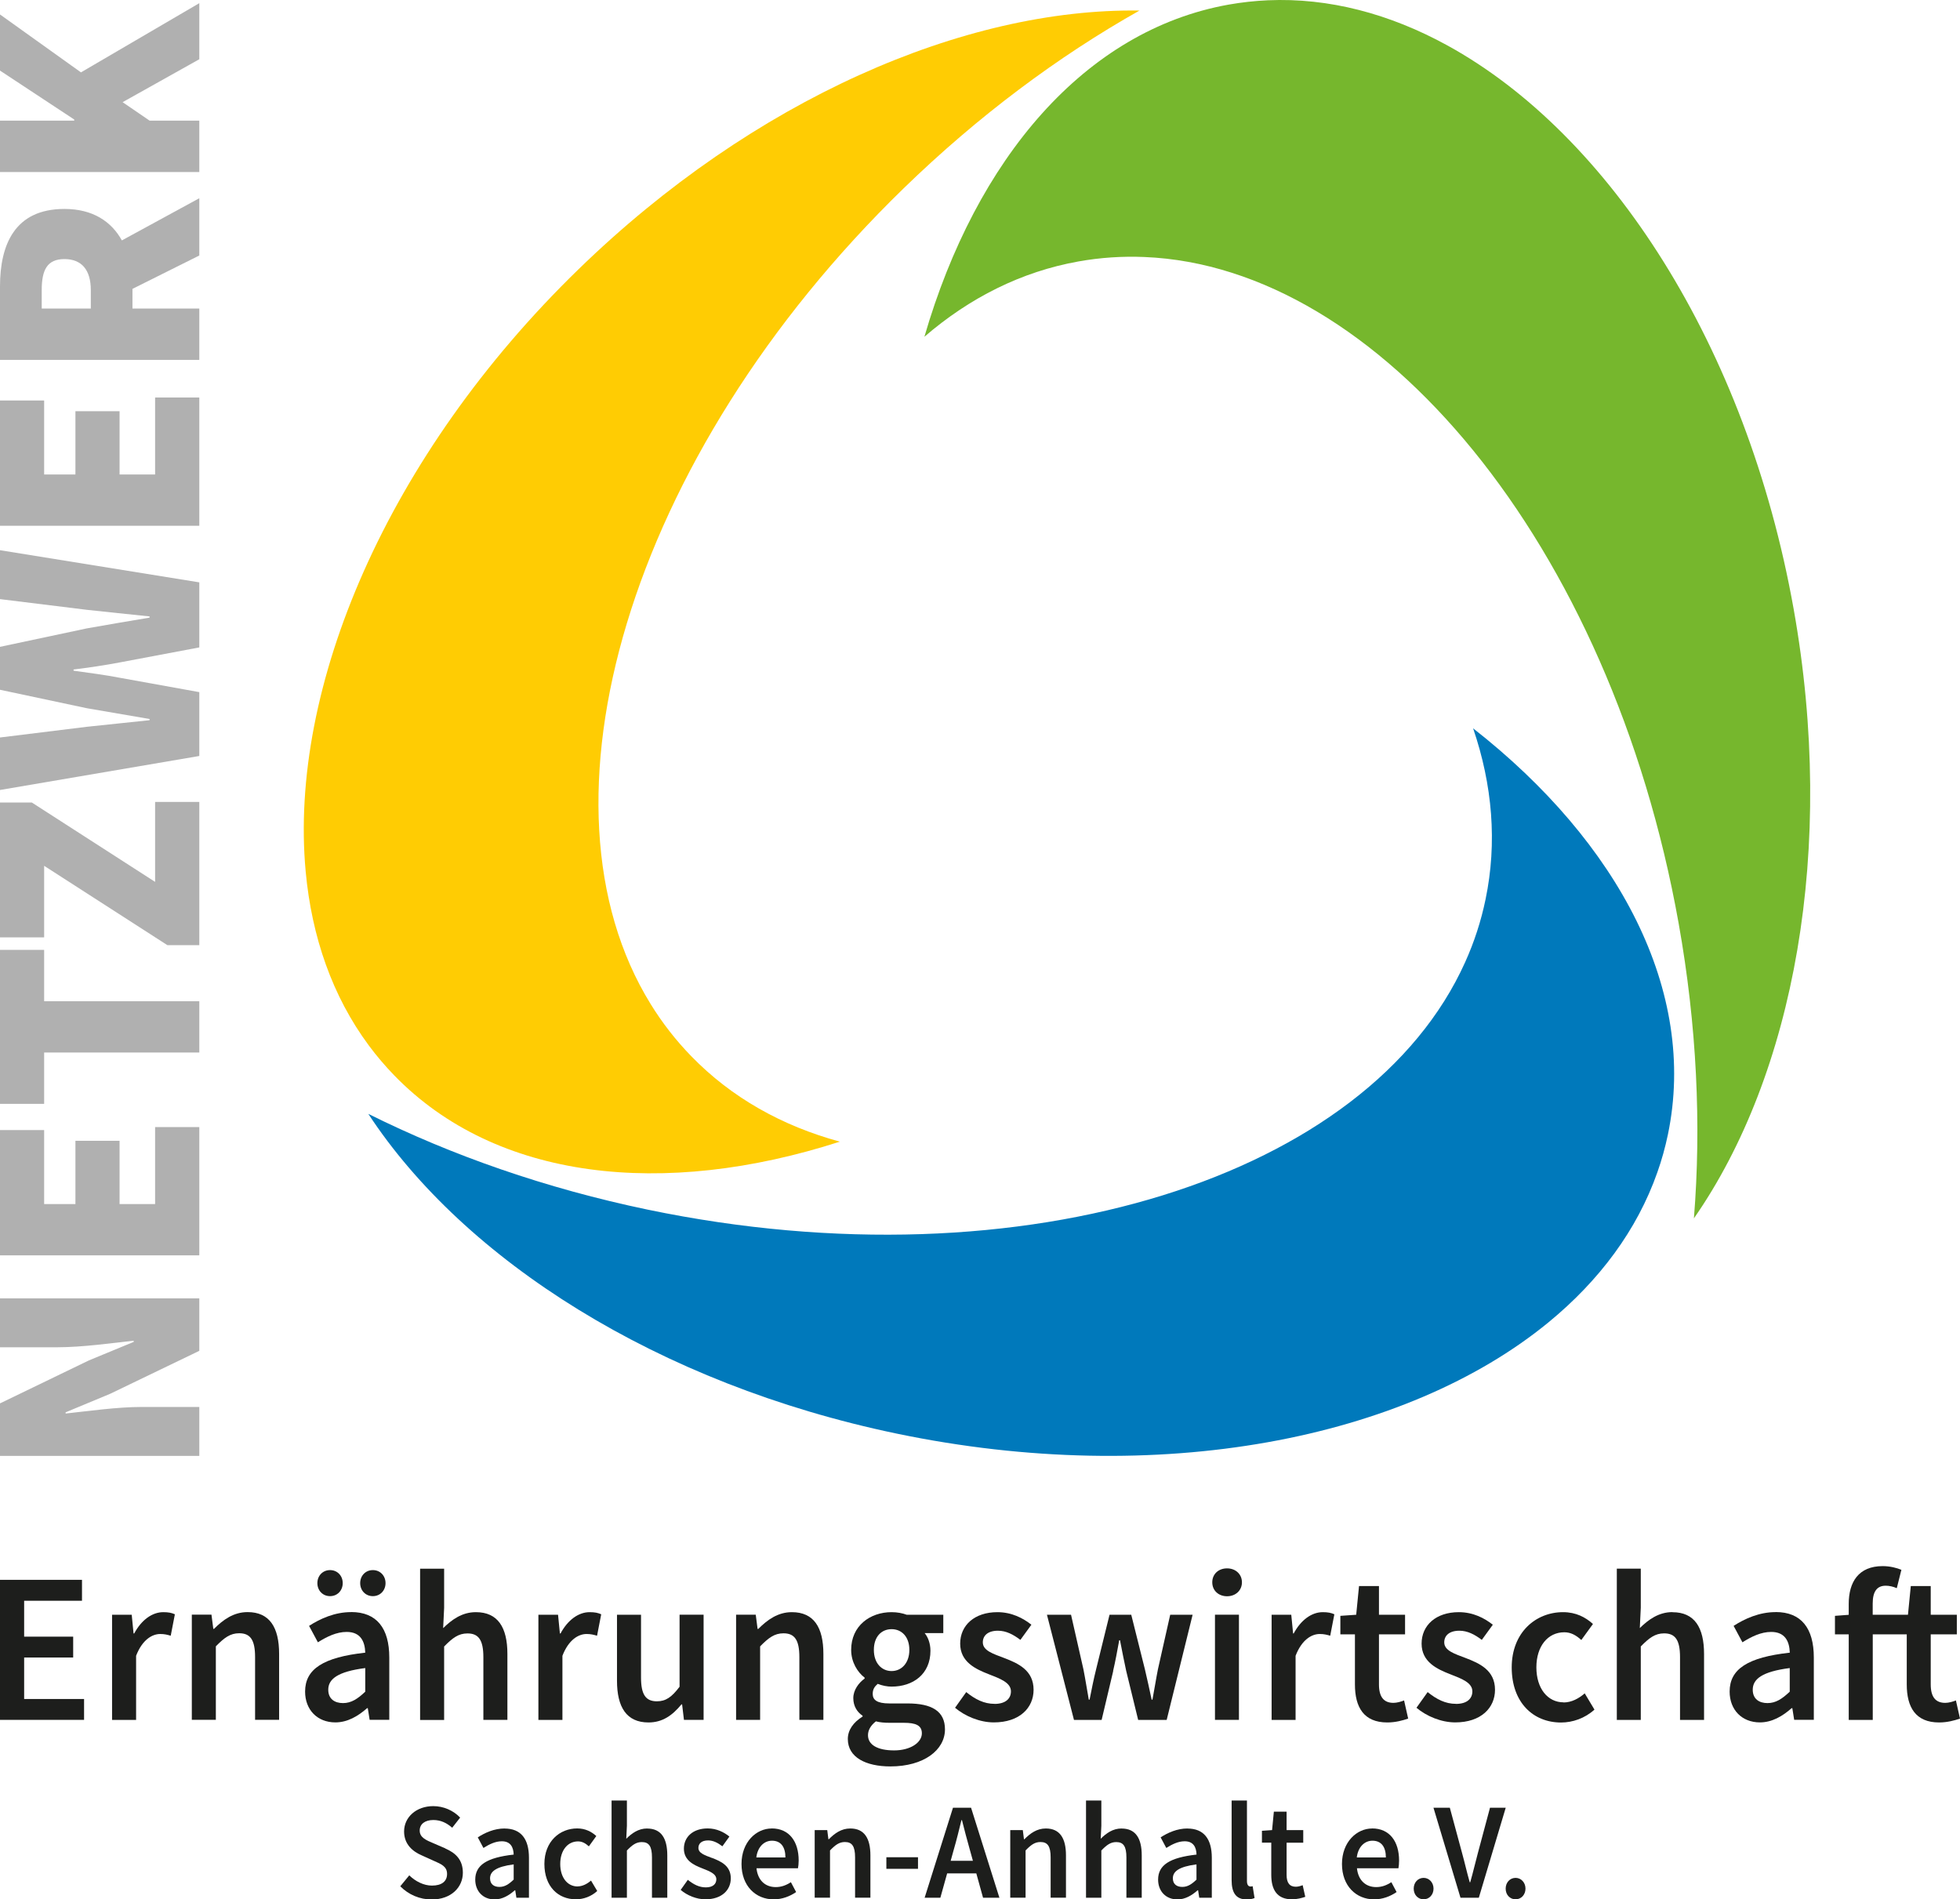
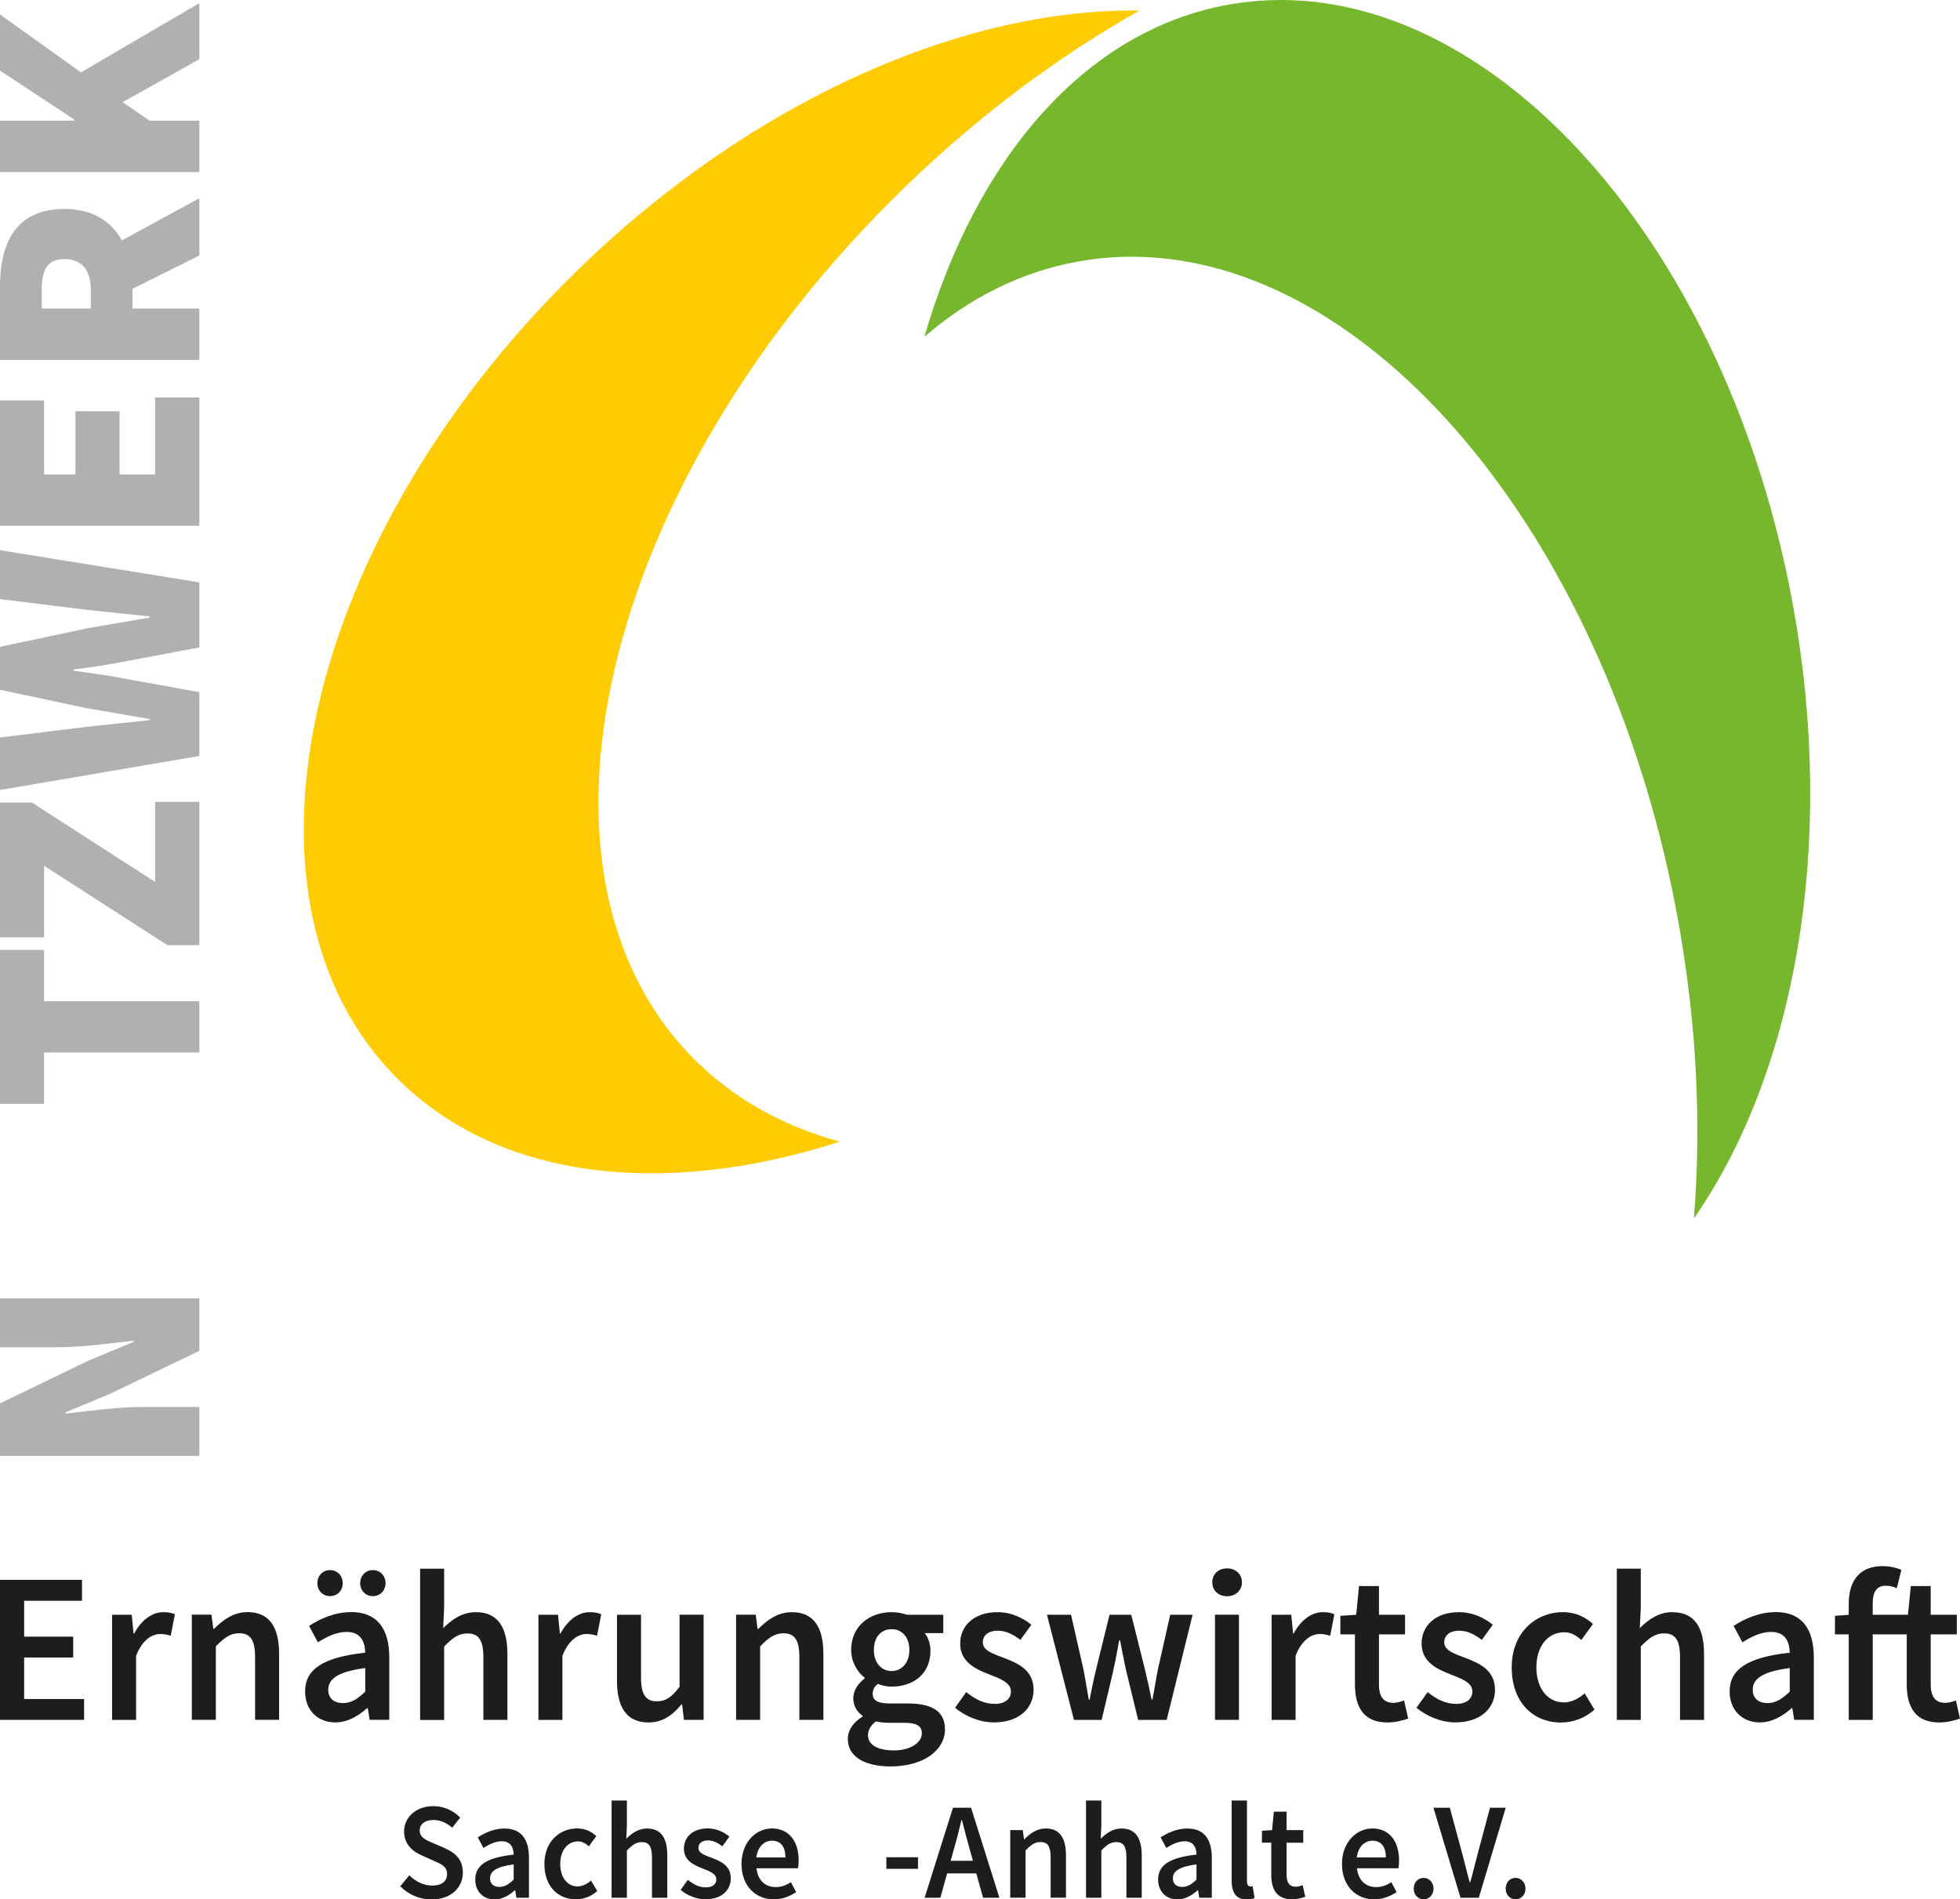
<svg xmlns="http://www.w3.org/2000/svg" id="Ebene_1" viewBox="0 0 340.16 329.61">
  <defs>
    <style>.cls-1{fill:#76b72d;}.cls-2{fill:#b0b0b0;}.cls-3{fill:#ffcc03;}.cls-4{fill:#0079bb;}.cls-5{fill:#1d1e1c;}</style>
  </defs>
  <path class="cls-2" d="M0,233.8h10c4.26,0,9.47-.73,13.2-1.14v.21l-7.77,3.21-15.43,7.46v9.11h34.59v-8.49h-10c-4.26,0-9.26.72-13.2,1.14v-.21l7.72-3.21,15.48-7.46v-9.11H0v8.49Z" />
-   <polygon class="cls-2" points="26.92 208.95 20.75 208.95 20.75 197.97 13.09 197.97 13.09 208.95 7.66 208.95 7.66 196.11 0 196.11 0 217.85 34.59 217.85 34.59 195.59 26.92 195.59 26.92 208.95" />
  <polygon class="cls-2" points="7.66 164.84 0 164.84 0 191.56 7.66 191.56 7.66 182.65 34.59 182.65 34.59 173.75 7.66 173.75 7.66 164.84" />
  <polygon class="cls-2" points="26.92 153.04 5.53 139.27 0 139.27 0 162.67 7.66 162.67 7.66 150.25 29.05 164.02 34.59 164.02 34.59 139.17 26.92 139.17 26.92 153.04" />
  <path class="cls-2" d="M0,103.97l15.11,1.86c3.51.36,7.18.78,10.85,1.14v.21c-3.67.62-7.4,1.24-10.85,1.86l-15.11,3.21v7.45l15.11,3.21c3.56.62,7.24,1.24,10.85,1.86v.21c-3.62.36-7.24.78-10.85,1.14l-15.11,1.86v9.11l34.59-5.9v-11.08l-13.73-2.48c-2.66-.52-5.53-.88-8.09-1.24v-.21c2.55-.31,5.43-.73,8.09-1.24l13.73-2.59v-11.29L0,95.48v8.49Z" />
  <polygon class="cls-2" points="26.92 82.34 20.75 82.34 20.75 71.36 13.09 71.36 13.09 82.34 7.66 82.34 7.66 69.5 0 69.5 0 91.24 34.59 91.24 34.59 68.98 26.92 68.98 26.92 82.34" />
  <path class="cls-2" d="M11.17,36.26c-8.62,0-11.17,6.21-11.17,13.46v12.73h34.59v-8.9h-11.6v-3.42l11.6-5.79v-9.94l-13.44,7.32c-1.81-3.27-5.03-5.46-9.97-5.46ZM15.75,53.55H7.24v-3.21c0-3.52.96-5.38,3.94-5.38s4.58,1.86,4.58,5.38v3.21Z" />
  <polygon class="cls-2" points="34.59 .55 14.05 12.56 0 2.51 0 12.25 12.88 20.74 12.88 20.94 0 20.94 0 29.85 34.59 29.85 34.59 20.94 25.97 20.94 21.28 17.73 34.59 10.28 34.59 .55" />
  <path class="cls-1" d="M293.98,211.42c1.3-16.12.52-33.44-2.65-51.19-5.87-32.87-18.92-61.51-35.66-82.07-16.54-20.31-36.68-32.73-57.06-33.56-3.81-.16-7.63.09-11.44.77-9.91,1.77-18.89,6.3-26.74,13.07,8.97-30.9,27.86-53.18,52.8-57.64,2.27-.4,4.53-.65,6.8-.75,10.58-.47,21.14,2.33,31.16,7.83,28.08,15.41,51.92,52.06,60.09,97.75,7.45,41.71.04,80.89-17.3,105.8Z" />
  <path class="cls-3" d="M197.76,1.83c-14.09,7.94-28,18.29-40.93,30.85-23.95,23.27-40.38,50.11-48.04,75.49-7.57,25.08-6.59,48.72,4.13,66.07,2,3.25,4.35,6.27,7.04,9.04,7.01,7.22,15.8,12.12,25.8,14.84-30.63,9.87-59.67,6.69-77.32-11.48-1.6-1.65-3.08-3.39-4.43-5.21-6.31-8.51-9.91-18.82-10.96-30.2-2.96-31.9,14.07-72.17,47.36-104.51C130.8,17.19,167.41,1.4,197.76,1.83Z" />
-   <path class="cls-4" d="M63.93,193.3c14.48,7.22,30.84,12.94,48.49,16.62,32.7,6.8,64.13,5.36,89.45-2.51,25.01-7.78,44.04-21.84,52.41-40.44,1.57-3.48,2.76-7.12,3.54-10.9,2.05-9.85,1.19-19.88-2.16-29.68,25.33,19.84,38.97,45.67,33.81,70.48-.47,2.25-1.08,4.45-1.84,6.59-3.51,9.99-10.04,18.75-18.87,26-24.76,20.32-67.66,28.78-113.1,19.33-41.49-8.63-75.08-30.11-91.73-55.48Z" />
  <path class="cls-5" d="M77.28,320.76l-2.04-.88c-1.25-.53-2.4-.98-2.4-2.21,0-1.14.93-1.83,2.36-1.83,1.29,0,2.32.5,3.28,1.34l1.38-1.76c-1.18-1.24-2.89-1.99-4.66-1.99-2.95,0-5.07,1.91-5.07,4.4,0,2.28,1.57,3.5,3.05,4.14l2.06.93c1.37.6,2.35,1.01,2.35,2.3s-.93,2.02-2.63,2.02c-1.4,0-2.85-.72-3.93-1.78l-1.56,1.9c1.43,1.46,3.4,2.29,5.44,2.29,3.39,0,5.42-2.11,5.42-4.64,0-2.26-1.26-3.44-3.05-4.21Z" />
  <path class="cls-5" d="M87.58,317.31c-1.8,0-3.41.73-4.66,1.54l.98,1.84c1-.63,2.06-1.16,3.19-1.16,1.53,0,2.02,1.05,2.06,2.31-4.66.52-6.67,1.82-6.67,4.34,0,2.04,1.37,3.44,3.35,3.44,1.34,0,2.5-.69,3.52-1.59h.07l.2,1.3h2.18v-6.94c0-3.27-1.39-5.07-4.23-5.07ZM89.15,326.18c-.84.8-1.54,1.27-2.47,1.27s-1.63-.45-1.63-1.49c0-1.18,1.03-2.02,4.1-2.42v2.64Z" />
  <path class="cls-5" d="M100.24,327.37c-1.76,0-3.01-1.55-3.01-3.9s1.27-3.92,3.09-3.92c.71,0,1.28.32,1.88.86l1.29-1.79c-.82-.74-1.88-1.32-3.32-1.32-3.02,0-5.69,2.25-5.69,6.16s2.37,6.14,5.47,6.14c1.29,0,2.64-.47,3.7-1.44l-1.08-1.81c-.65.56-1.46,1.01-2.35,1.01Z" />
  <path class="cls-5" d="M112.32,317.31c-1.55,0-2.68.85-3.63,1.78l.11-2.26v-4.37h-2.66v16.87h2.66v-8.2c.93-.96,1.59-1.46,2.59-1.46,1.23,0,1.76.73,1.76,2.66v7h2.66v-7.35c0-2.96-1.06-4.66-3.49-4.66Z" />
  <path class="cls-5" d="M123.58,322.43c-1.23-.47-2.37-.82-2.37-1.75,0-.74.54-1.3,1.68-1.3.89,0,1.69.42,2.48,1.02l1.22-1.69c-.92-.74-2.19-1.41-3.77-1.41-2.54,0-4.13,1.47-4.13,3.51s1.7,2.84,3.19,3.42c1.21.48,2.44.92,2.44,1.9,0,.8-.58,1.4-1.82,1.4-1.15,0-2.12-.5-3.13-1.31l-1.24,1.75c1.11.95,2.74,1.63,4.29,1.63,2.86,0,4.41-1.62,4.41-3.64,0-2.19-1.72-2.95-3.25-3.54Z" />
  <path class="cls-5" d="M133.92,317.31c-2.67,0-5.23,2.35-5.23,6.16s2.46,6.14,5.59,6.14c1.44,0,2.81-.52,3.89-1.27l-.91-1.71c-.83.54-1.66.85-2.63.85-1.83,0-3.12-1.18-3.34-3.27h7.2c.06-.29.12-.81.12-1.34,0-3.28-1.62-5.57-4.68-5.57ZM131.26,322.34c.23-1.88,1.39-2.91,2.72-2.91,1.55,0,2.33,1.1,2.33,2.91h-5.04Z" />
-   <path class="cls-5" d="M147.56,317.31c-1.55,0-2.71.85-3.72,1.87h-.07l-.2-1.59h-2.18v11.73h2.66v-8.2c.93-.96,1.59-1.46,2.59-1.46,1.23,0,1.76.73,1.76,2.66v7h2.66v-7.35c0-2.96-1.06-4.66-3.49-4.66Z" />
  <rect class="cls-5" x="153.83" y="322.3" width="5.49" height="2.01" />
  <path class="cls-5" d="M165.39,313.71l-4.92,15.62h2.73l1.18-4.23h5.06l1.17,4.23h2.84l-4.92-15.62h-3.14ZM164.99,322.92l.53-1.91c.48-1.65.92-3.42,1.34-5.15h.09c.44,1.71.89,3.5,1.37,5.15l.53,1.91h-3.86Z" />
  <path class="cls-5" d="M181.5,317.31c-1.55,0-2.71.85-3.72,1.87h-.07l-.2-1.59h-2.18v11.73h2.66v-8.2c.93-.96,1.59-1.46,2.59-1.46,1.23,0,1.76.73,1.76,2.66v7h2.66v-7.35c0-2.96-1.06-4.66-3.49-4.66Z" />
  <path class="cls-5" d="M194.66,317.31c-1.55,0-2.68.85-3.63,1.78l.11-2.26v-4.37h-2.66v16.87h2.66v-8.2c.93-.96,1.59-1.46,2.59-1.46,1.23,0,1.76.73,1.76,2.66v7h2.66v-7.35c0-2.96-1.06-4.66-3.49-4.66Z" />
  <path class="cls-5" d="M206.09,317.31c-1.8,0-3.41.73-4.66,1.54l.98,1.84c1-.63,2.06-1.16,3.19-1.16,1.53,0,2.02,1.05,2.06,2.31-4.66.52-6.67,1.82-6.67,4.34,0,2.04,1.37,3.44,3.35,3.44,1.34,0,2.5-.69,3.52-1.59h.07l.2,1.3h2.18v-6.94c0-3.27-1.39-5.07-4.23-5.07ZM207.66,326.18c-.84.8-1.54,1.27-2.47,1.27s-1.64-.45-1.64-1.49c0-1.18,1.03-2.02,4.1-2.42v2.64Z" />
  <path class="cls-5" d="M216.98,327.37c-.28,0-.57-.24-.57-.92v-13.99h-2.66v13.85c0,2.04.69,3.31,2.58,3.31.64,0,1.08-.1,1.4-.24l-.33-2.05c-.2.05-.3.05-.42.05Z" />
  <path class="cls-5" d="M224.9,327.42c-1.09,0-1.61-.68-1.61-2.06v-5.58h2.89v-2.19h-2.89v-3.2h-2.21l-.31,3.2-1.76.12v2.06h1.62v5.59c0,2.53.97,4.24,3.58,4.24.91,0,1.7-.22,2.32-.43l-.45-2.02c-.33.13-.79.27-1.18.27Z" />
  <path class="cls-5" d="M238.13,317.31c-2.67,0-5.23,2.35-5.23,6.16s2.46,6.14,5.59,6.14c1.44,0,2.81-.52,3.89-1.27l-.91-1.71c-.83.54-1.66.85-2.63.85-1.83,0-3.12-1.18-3.34-3.27h7.2c.06-.29.11-.81.11-1.34,0-3.28-1.62-5.57-4.68-5.57ZM235.47,322.34c.23-1.88,1.39-2.91,2.72-2.91,1.55,0,2.33,1.1,2.33,2.91h-5.04Z" />
  <path class="cls-5" d="M247.07,325.88c-.97,0-1.72.79-1.72,1.87s.75,1.85,1.72,1.85,1.72-.79,1.72-1.85-.75-1.87-1.72-1.87Z" />
  <path class="cls-5" d="M258.59,313.71l-2.1,7.85c-.48,1.77-.82,3.31-1.33,5.08h-.09c-.51-1.78-.84-3.31-1.33-5.08l-2.12-7.85h-2.84l4.69,15.62h3.18l4.67-15.62h-2.73Z" />
  <path class="cls-5" d="M263.03,325.88c-.97,0-1.72.79-1.72,1.87s.75,1.85,1.72,1.85,1.72-.79,1.72-1.85-.75-1.87-1.72-1.87Z" />
  <polygon class="cls-5" points="4.19 287.64 12.7 287.64 12.7 284.02 4.19 284.02 4.19 277.79 14.23 277.79 14.23 274.16 0 274.16 0 298.46 14.59 298.46 14.59 294.84 4.19 294.84 4.19 287.64" />
  <path class="cls-5" d="M23.3,283.47h-.12l-.32-3.25h-3.41v18.25h4.17v-11.13c1.07-2.78,2.78-3.78,4.19-3.78.74,0,1.2.12,1.82.3l.72-3.72c-.54-.25-1.11-.37-2.01-.37-1.9,0-3.78,1.32-5.05,3.7Z" />
  <path class="cls-5" d="M42.97,279.76c-2.43,0-4.24,1.32-5.83,2.91h-.12l-.32-2.47h-3.41v18.25h4.17v-12.75c1.46-1.49,2.49-2.27,4.05-2.27,1.92,0,2.76,1.13,2.76,4.13v10.89h4.17v-11.44c0-4.61-1.66-7.25-5.47-7.25Z" />
  <path class="cls-5" d="M60.93,279.76c-2.82,0-5.34,1.13-7.29,2.39l1.53,2.85c1.56-.98,3.23-1.8,4.99-1.8,2.4,0,3.17,1.63,3.23,3.6-7.29.8-10.44,2.84-10.44,6.75,0,3.18,2.14,5.35,5.25,5.35,2.1,0,3.92-1.07,5.51-2.47h.12l.32,2.02h3.41v-10.81c0-5.08-2.18-7.89-6.62-7.89ZM63.39,293.57c-1.32,1.25-2.42,1.98-3.86,1.98s-2.56-.71-2.56-2.32c0-1.84,1.61-3.14,6.42-3.76v4.1Z" />
  <path class="cls-5" d="M64.71,276.99c1.28,0,2.2-.99,2.2-2.26s-.92-2.26-2.2-2.26-2.2.99-2.2,2.26.92,2.26,2.2,2.26Z" />
  <path class="cls-5" d="M57.28,276.99c1.28,0,2.2-.99,2.2-2.26s-.92-2.26-2.2-2.26-2.2.99-2.2,2.26.92,2.26,2.2,2.26Z" />
  <path class="cls-5" d="M83.89,287.57v10.89h4.17v-11.44c0-4.61-1.66-7.25-5.47-7.25-2.43,0-4.19,1.32-5.68,2.77l.17-3.52v-6.79h-4.17v26.25h4.17v-12.75c1.46-1.49,2.49-2.27,4.05-2.27,1.92,0,2.76,1.13,2.76,4.13Z" />
  <path class="cls-5" d="M97.29,283.47h-.12l-.32-3.25h-3.41v18.25h4.17v-11.13c1.07-2.78,2.78-3.78,4.19-3.78.74,0,1.2.12,1.82.3l.72-3.72c-.54-.25-1.11-.37-2.01-.37-1.9,0-3.78,1.32-5.05,3.7Z" />
  <path class="cls-5" d="M118.38,295.77l.32,2.69h3.41v-18.25h-4.17v12.5c-1.34,1.78-2.37,2.53-3.93,2.53-1.92,0-2.76-1.13-2.76-4.13v-10.89h-4.17v11.44c0,4.61,1.66,7.25,5.47,7.25,2.43,0,4.15-1.23,5.71-3.13h.12Z" />
  <path class="cls-5" d="M142.9,298.46v-11.44c0-4.61-1.66-7.25-5.47-7.25-2.43,0-4.24,1.32-5.83,2.91h-.12l-.32-2.47h-3.41v18.25h4.17v-12.75c1.46-1.49,2.49-2.27,4.05-2.27,1.92,0,2.76,1.13,2.76,4.13v10.89h4.17Z" />
  <path class="cls-5" d="M147.14,301.78c0,3.2,3.15,4.76,7.39,4.76,5.8,0,9.47-2.84,9.47-6.43,0-3.15-2.26-4.5-6.5-4.5h-3.16c-2.15,0-2.88-.63-2.88-1.65,0-.82.33-1.28.87-1.75.8.32,1.65.48,2.4.48,3.76,0,6.75-2.17,6.75-6.23,0-1.25-.43-2.38-1.01-3.06h3.24v-3.18h-6.35c-.72-.27-1.65-.45-2.63-.45-3.72,0-7.01,2.36-7.01,6.55,0,2.16,1.13,3.89,2.34,4.82v.15c-1.03.74-1.97,1.99-1.97,3.4s.69,2.44,1.61,3.05v.15c-1.63,1.01-2.56,2.36-2.56,3.89ZM154.74,282.72c1.74,0,3.08,1.31,3.08,3.6s-1.37,3.67-3.08,3.67-3.08-1.35-3.08-3.67,1.34-3.6,3.08-3.6ZM152.02,298.72c.68.18,1.45.25,2.4.25h2.44c2.03,0,3.13.42,3.13,1.83,0,1.58-1.95,2.96-4.82,2.96s-4.53-.97-4.53-2.63c0-.85.42-1.66,1.37-2.41Z" />
  <path class="cls-5" d="M172.59,295.68c-1.8,0-3.33-.77-4.9-2.04l-1.94,2.72c1.74,1.47,4.3,2.54,6.73,2.54,4.48,0,6.9-2.53,6.9-5.66,0-3.4-2.69-4.59-5.09-5.51-1.92-.73-3.72-1.28-3.72-2.72,0-1.15.85-2.02,2.63-2.02,1.4,0,2.65.65,3.89,1.59l1.91-2.63c-1.45-1.15-3.43-2.18-5.9-2.18-3.98,0-6.46,2.29-6.46,5.46s2.66,4.42,4.99,5.32c1.89.74,3.82,1.43,3.82,2.96,0,1.25-.91,2.18-2.85,2.18Z" />
  <path class="cls-5" d="M193.18,289.98c.4-1.71.71-3.42,1.06-5.33h.14c.38,1.91.69,3.59,1.07,5.3l2.08,8.52h4.95l4.5-18.25h-3.89l-2.13,9.47c-.35,1.77-.61,3.48-.95,5.26h-.14c-.39-1.78-.74-3.49-1.17-5.26l-2.37-9.47h-3.77l-2.33,9.47c-.43,1.72-.78,3.48-1.13,5.26h-.14c-.32-1.78-.58-3.49-.93-5.26l-2.15-9.47h-4.18l4.69,18.25h4.8l2.01-8.49Z" />
  <rect class="cls-5" x="210.86" y="280.21" width="4.16" height="18.25" />
-   <path class="cls-5" d="M212.96,277.01c1.48,0,2.58-1.01,2.58-2.42s-1.1-2.42-2.58-2.42-2.57.98-2.57,2.42,1.1,2.42,2.57,2.42Z" />
+   <path class="cls-5" d="M212.96,277.01c1.48,0,2.58-1.01,2.58-2.42s-1.1-2.42-2.58-2.42-2.57.98-2.57,2.42,1.1,2.42,2.57,2.42" />
  <path class="cls-5" d="M224.54,283.47h-.12l-.32-3.25h-3.41v18.25h4.16v-11.13c1.07-2.78,2.78-3.78,4.19-3.78.74,0,1.2.12,1.82.3l.72-3.72c-.54-.25-1.11-.37-2.01-.37-1.9,0-3.78,1.32-5.05,3.7Z" />
  <path class="cls-5" d="M241.84,295.51c-1.71,0-2.52-1.06-2.52-3.2v-8.69h4.53v-3.4h-4.53v-4.98h-3.46l-.49,4.98-2.75.19v3.21h2.53v8.69c0,3.94,1.52,6.6,5.61,6.6,1.42,0,2.66-.34,3.63-.67l-.71-3.15c-.52.21-1.24.42-1.85.42Z" />
  <path class="cls-5" d="M252.67,295.68c-1.8,0-3.33-.77-4.9-2.04l-1.94,2.72c1.74,1.47,4.3,2.54,6.73,2.54,4.48,0,6.9-2.53,6.9-5.66,0-3.4-2.69-4.59-5.09-5.51-1.92-.73-3.72-1.28-3.72-2.72,0-1.15.85-2.02,2.63-2.02,1.4,0,2.65.65,3.89,1.59l1.91-2.63c-1.45-1.15-3.43-2.18-5.9-2.18-3.98,0-6.46,2.29-6.46,5.46s2.66,4.42,4.99,5.32c1.89.74,3.82,1.43,3.82,2.96,0,1.25-.91,2.18-2.85,2.18Z" />
  <path class="cls-5" d="M271.36,295.42c-2.76,0-4.72-2.41-4.72-6.07s1.98-6.09,4.85-6.09c1.11,0,2.01.49,2.95,1.34l2.02-2.78c-1.29-1.16-2.94-2.05-5.19-2.05-4.73,0-8.91,3.51-8.91,9.59s3.72,9.56,8.56,9.56c2.02,0,4.14-.73,5.8-2.24l-1.69-2.82c-1.01.88-2.28,1.58-3.67,1.58Z" />
  <path class="cls-5" d="M290.27,279.76c-2.43,0-4.19,1.32-5.68,2.77l.17-3.52v-6.79h-4.16v26.25h4.16v-12.75c1.46-1.49,2.49-2.27,4.05-2.27,1.92,0,2.76,1.13,2.76,4.13v10.89h4.17v-11.44c0-4.61-1.66-7.25-5.47-7.25Z" />
  <path class="cls-5" d="M308.16,279.76c-2.82,0-5.34,1.13-7.29,2.39l1.53,2.85c1.56-.98,3.22-1.8,4.99-1.8,2.4,0,3.17,1.63,3.23,3.6-7.29.8-10.44,2.84-10.44,6.75,0,3.18,2.14,5.35,5.25,5.35,2.1,0,3.92-1.07,5.51-2.47h.12l.32,2.02h3.41v-10.81c0-5.08-2.18-7.89-6.62-7.89ZM310.61,293.57c-1.32,1.25-2.42,1.98-3.86,1.98s-2.56-.71-2.56-2.32c0-1.84,1.61-3.14,6.42-3.76v4.1Z" />
  <path class="cls-5" d="M339.45,295.09c-.52.21-1.24.42-1.85.42-1.71,0-2.52-1.06-2.52-3.2v-8.69h4.53v-3.4h-4.53v-4.98h-3.46l-.49,4.98h-6.12v-1.96c0-2.12.78-3.08,2.26-3.08.61,0,1.29.15,1.92.43l.8-3.19c-.8-.33-1.97-.64-3.25-.64-4.19,0-5.89,2.77-5.89,6.55v1.9l-2.39.18v3.21h2.39v14.85h4.17v-14.85h5.9v8.69c0,3.94,1.52,6.6,5.61,6.6,1.42,0,2.66-.34,3.63-.67l-.71-3.15Z" />
</svg>